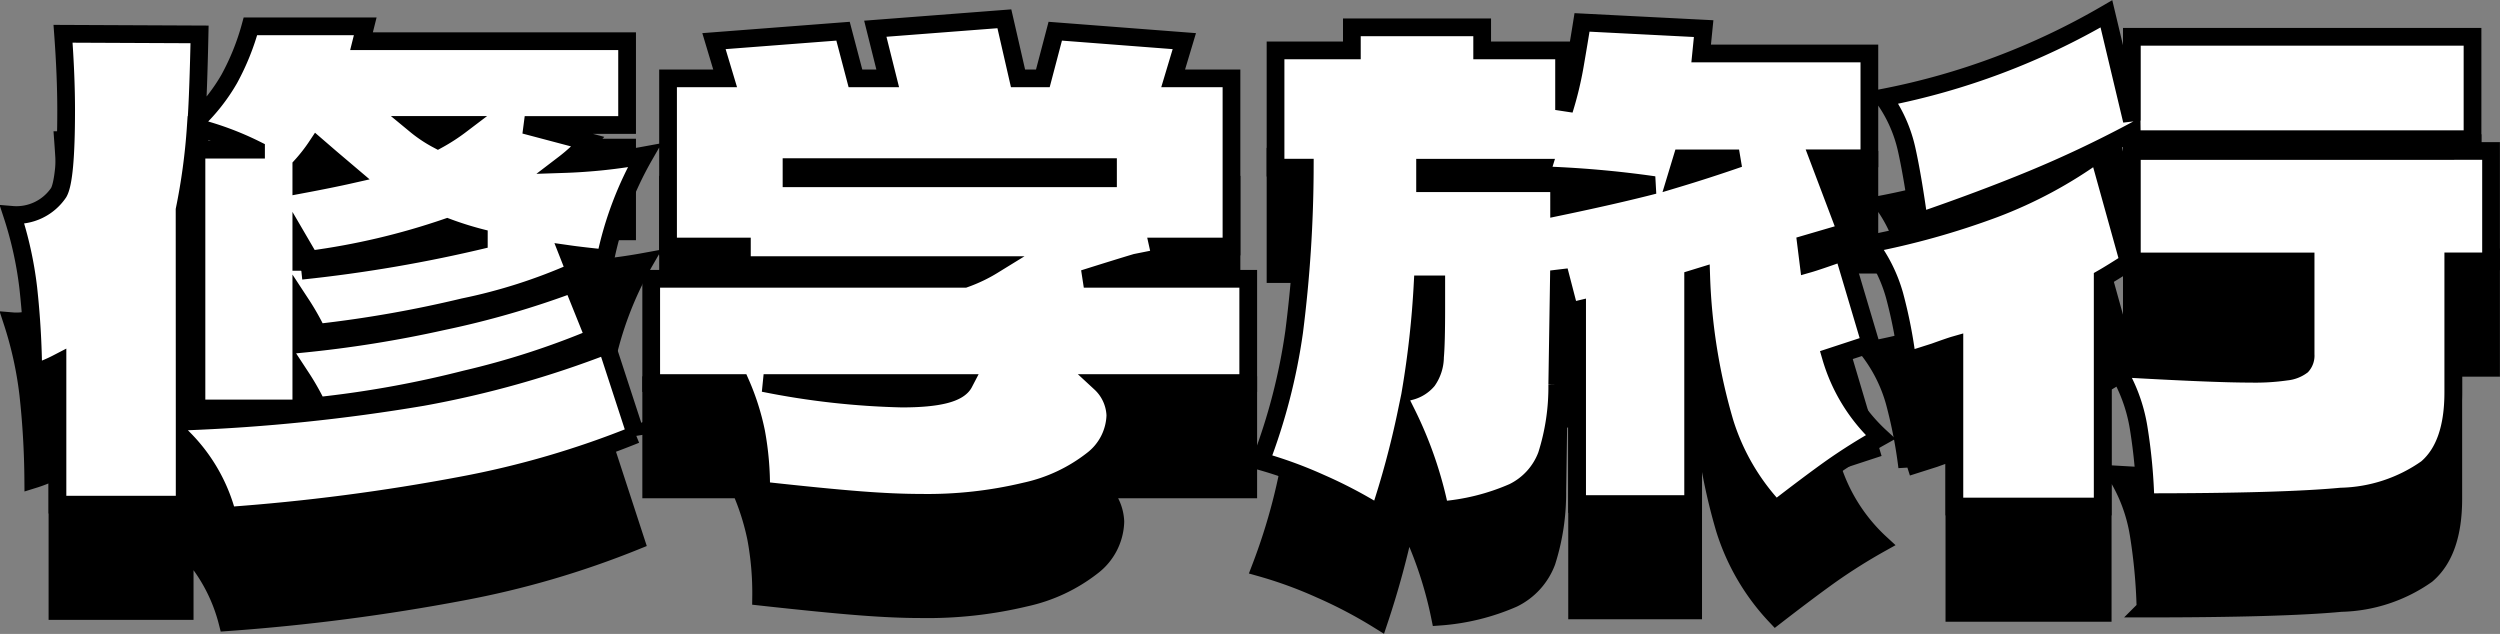
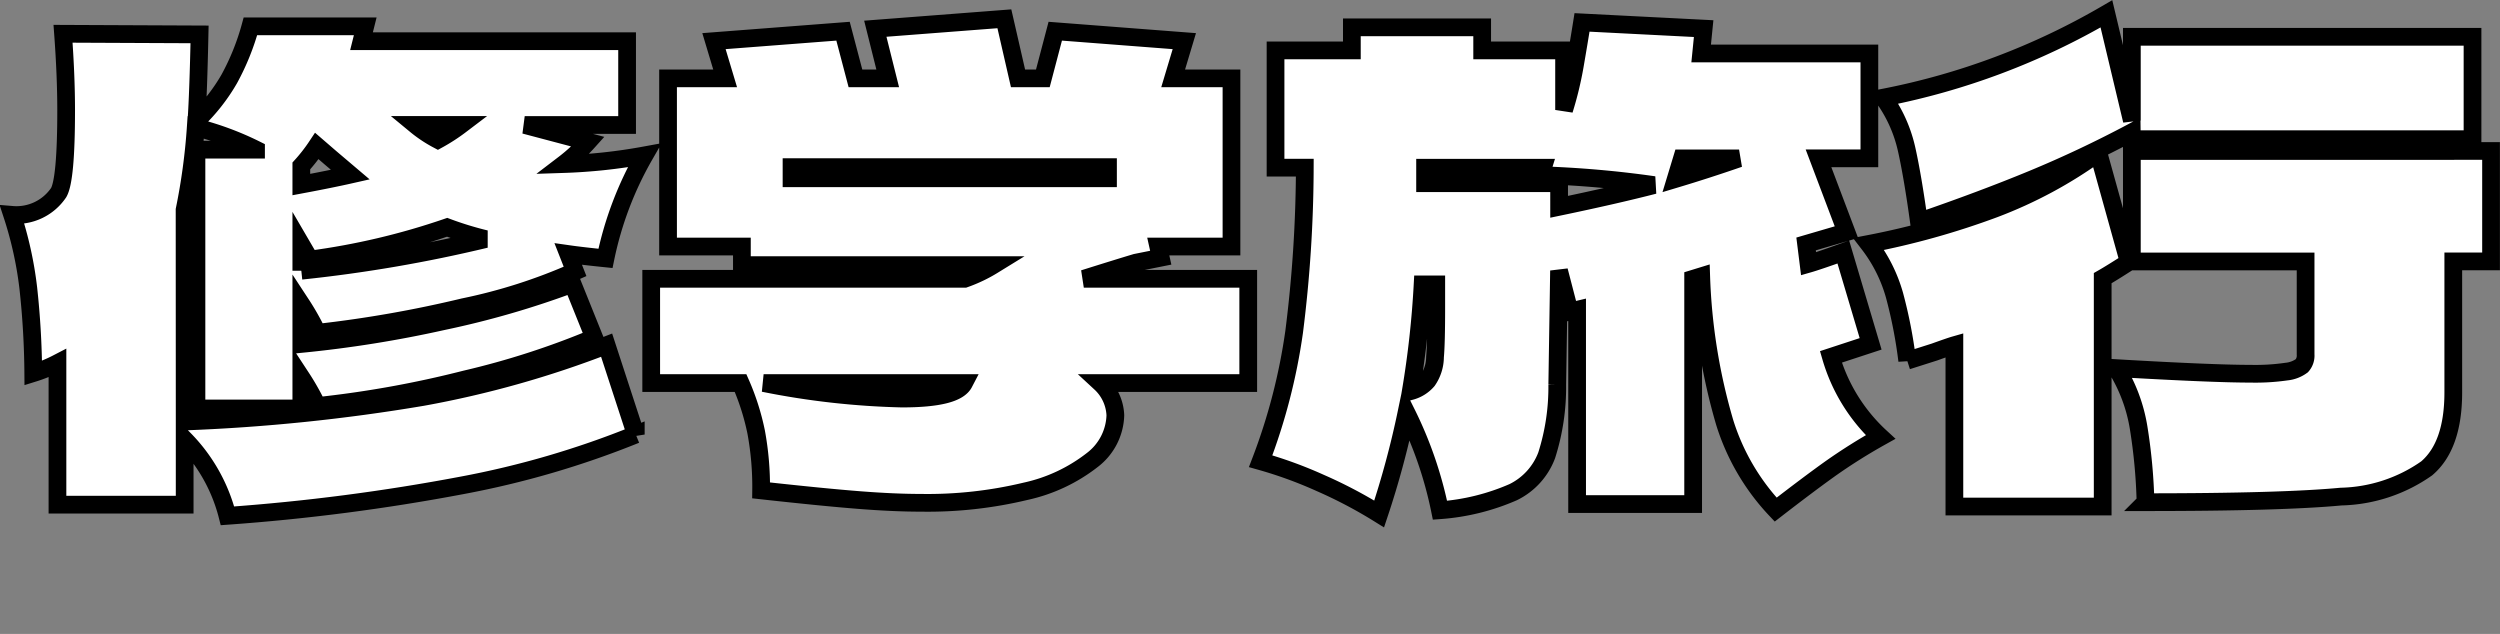
<svg xmlns="http://www.w3.org/2000/svg" width="141.011" height="35.756" viewBox="0 0 141.011 35.756">
  <rect x="0" y="0" width="141.011" height="35.756" fill="#808080" stroke="none" />
  <g id="グループ_8616" data-name="グループ 8616" transform="translate(-123.429 -13379.64)">
-     <path id="パス_11135" data-name="パス 11135" d="M-60.655-4.585A103.969,103.969,0,0,0-47.232-5.967,56.527,56.527,0,0,0-36.855-8.89l1.645,5.04A51.118,51.118,0,0,1-45.028-.98,115.4,115.4,0,0,1-58.24.735a9.491,9.491,0,0,0-2.415-4.3V.105H-67.83v-7.98a8.3,8.3,0,0,1-1.365.56,47.072,47.072,0,0,0-.28-4.795,21.083,21.083,0,0,0-.91-4.13A2.873,2.873,0,0,0-67.76-17.5q.42-.735.42-4.655,0-1.925-.175-4.3l7.7.035q-.07,3.29-.175,4.865a10.45,10.45,0,0,0,1.855-2.363,13.692,13.692,0,0,0,1.19-2.958h6.475l-.21.84H-35.7v4.725h-5.775l3.57.945a9.933,9.933,0,0,1-1.365,1.26,30.791,30.791,0,0,0,4.55-.49,19.587,19.587,0,0,0-2.2,5.81q-1.365-.14-2.1-.245l.385.98a30.551,30.551,0,0,1-6.283,2.013A67.186,67.186,0,0,1-53.165-9.59a14.041,14.041,0,0,0-.91-1.61v2.24a66.247,66.247,0,0,0,7.98-1.277,50.416,50.416,0,0,0,7.315-2.118l1.225,3.045a45.623,45.623,0,0,1-7.262,2.345A59.077,59.077,0,0,1-53.165-5.46a14.041,14.041,0,0,0-.91-1.61v1.75H-59.99v-14.6h3.36a16.9,16.9,0,0,0-3.4-1.26,34.716,34.716,0,0,1-.63,4.655Zm14.28-15.89a10.484,10.484,0,0,0,1.295-.84h-2.555A7.4,7.4,0,0,0-46.375-20.475ZM-52.43-19.46l-.77-.665A9.384,9.384,0,0,1-54.075-19v1.05q1.68-.315,2.765-.56Zm8.75,4.585a18.856,18.856,0,0,1-2.17-.665,39.746,39.746,0,0,1-7.735,1.82l-.49-.84v1.47A79.9,79.9,0,0,0-43.68-14.875Zm43.015,2.24v5.88H-9a2.623,2.623,0,0,1,.84,1.82,3.286,3.286,0,0,1-1.3,2.52A9.356,9.356,0,0,1-13.23-.648,23.683,23.683,0,0,1-19.145,0q-1.505,0-3.5-.157T-28.14-.7a16.963,16.963,0,0,0-.28-3.29A13.565,13.565,0,0,0-29.3-6.755h-5.04v-5.88H-16.66a8.424,8.424,0,0,0,1.61-.77H-29.225v-1.05H-33.39V-23.94h3.22l-.63-2.1,7.28-.56.7,2.66H-21l-.7-2.8,7.28-.56.77,3.36h1.4l.7-2.66,7.28.56-.63,2.1h3.29v9.485H-5.74l.14.63-1.4.28q-1.05.315-2.94.91Zm-25.76-5.67h17.85v-.63h-17.85ZM-28-6.755a44.482,44.482,0,0,0,7.805.875q3.045,0,3.5-.875ZM29.085.385a12.624,12.624,0,0,1-2.87-4.9,33.03,33.03,0,0,1-1.33-8.26l-.455.14V.07H17.885V-10.885l-.42.1-.6-2.31-.1,6.44a12.658,12.658,0,0,1-.595,3.973A3.794,3.794,0,0,1,14.28-.6,12.582,12.582,0,0,1,10.15.42,22.309,22.309,0,0,0,8.26-5.075,50.364,50.364,0,0,1,6.72.63,26.1,26.1,0,0,0,3.395-1.12,24.02,24.02,0,0,0,.035-2.345a33.429,33.429,0,0,0,1.89-7.3,74.916,74.916,0,0,0,.6-9.258H.875v-6.615H5.18v-1.3h7.35v1.3h4.62v3.36a19.642,19.642,0,0,0,.612-2.538q.227-1.312.4-2.4l6.86.35-.14,1.4H34.37v5.915H31.5l1.575,4.165L30.8-14.6l.14,1.12q.49-.14,1.96-.665l1.54,5.18-2.24.735A9.879,9.879,0,0,0,35-3.71a31.91,31.91,0,0,0-2.835,1.785Q30.94-1.05,29.085.385ZM23.8-19.425l-.35,1.155q1.75-.525,3.57-1.155Zm-6.93,2.73q3.185-.665,5.355-1.225a58.171,58.171,0,0,0-6.44-.56,2.325,2.325,0,0,0,.175-.42H9.31v.875h7.56Zm-7,8.47q.07-.77.07-2.73V-12.32H9.17A53.364,53.364,0,0,1,8.505-6.3a1.886,1.886,0,0,0,.945-.595A2.356,2.356,0,0,0,9.87-8.225Zm39.3-12.67q-2.765,1.47-5.6,2.642t-6.405,2.4q-.35-2.555-.7-4.113a7.952,7.952,0,0,0-1.3-2.887A40.113,40.113,0,0,0,47.74-27.58l1.435,6.02v-4.725H68.39v5.775H49.175Zm20.265,1.05v6.23H67.305V-6.23q0,3.01-1.5,4.288A8.736,8.736,0,0,1,60.97-.35q-3.325.315-11.025.315a31.012,31.012,0,0,0-.385-4.182A9.128,9.128,0,0,0,48.3-7.595q5.425.315,7.56.315A12.234,12.234,0,0,0,57.89-7.4a1.753,1.753,0,0,0,.875-.332.856.856,0,0,0,.21-.63v-5.25h-9.8v-6.23ZM49-13.58q-.98.63-1.47.91V.21H39.165v-9.1q-.245.07-1.12.385l-1.54.49a26.618,26.618,0,0,0-.718-3.693A8.527,8.527,0,0,0,34.335-14.6a44.2,44.2,0,0,0,7.07-1.977,25.035,25.035,0,0,0,5.88-3.167Z" transform="translate(194.5 13414)" stroke="#000" stroke-linecap="round" stroke-width="1" />
    <path id="パス_11134" data-name="パス 11134" d="M-60.655-4.585A103.969,103.969,0,0,0-47.232-5.967,56.527,56.527,0,0,0-36.855-8.89l1.645,5.04A51.118,51.118,0,0,1-45.028-.98,115.4,115.4,0,0,1-58.24.735a9.491,9.491,0,0,0-2.415-4.3V.105H-67.83v-7.98a8.3,8.3,0,0,1-1.365.56,47.072,47.072,0,0,0-.28-4.795,21.083,21.083,0,0,0-.91-4.13A2.873,2.873,0,0,0-67.76-17.5q.42-.735.42-4.655,0-1.925-.175-4.3l7.7.035q-.07,3.29-.175,4.865a10.45,10.45,0,0,0,1.855-2.363,13.692,13.692,0,0,0,1.19-2.958h6.475l-.21.84H-35.7v4.725h-5.775l3.57.945a9.933,9.933,0,0,1-1.365,1.26,30.791,30.791,0,0,0,4.55-.49,19.587,19.587,0,0,0-2.2,5.81q-1.365-.14-2.1-.245l.385.98a30.551,30.551,0,0,1-6.283,2.013A67.186,67.186,0,0,1-53.165-9.59a14.041,14.041,0,0,0-.91-1.61v2.24a66.247,66.247,0,0,0,7.98-1.277,50.416,50.416,0,0,0,7.315-2.118l1.225,3.045a45.623,45.623,0,0,1-7.262,2.345A59.077,59.077,0,0,1-53.165-5.46a14.041,14.041,0,0,0-.91-1.61v1.75H-59.99v-14.6h3.36a16.9,16.9,0,0,0-3.4-1.26,34.716,34.716,0,0,1-.63,4.655Zm14.28-15.89a10.484,10.484,0,0,0,1.295-.84h-2.555A7.4,7.4,0,0,0-46.375-20.475ZM-52.43-19.46l-.77-.665A9.384,9.384,0,0,1-54.075-19v1.05q1.68-.315,2.765-.56Zm8.75,4.585a18.856,18.856,0,0,1-2.17-.665,39.746,39.746,0,0,1-7.735,1.82l-.49-.84v1.47A79.9,79.9,0,0,0-43.68-14.875Zm43.015,2.24v5.88H-9a2.623,2.623,0,0,1,.84,1.82,3.286,3.286,0,0,1-1.3,2.52A9.356,9.356,0,0,1-13.23-.648,23.683,23.683,0,0,1-19.145,0q-1.505,0-3.5-.157T-28.14-.7a16.963,16.963,0,0,0-.28-3.29A13.565,13.565,0,0,0-29.3-6.755h-5.04v-5.88H-16.66a8.424,8.424,0,0,0,1.61-.77H-29.225v-1.05H-33.39V-23.94h3.22l-.63-2.1,7.28-.56.7,2.66H-21l-.7-2.8,7.28-.56.77,3.36h1.4l.7-2.66,7.28.56-.63,2.1h3.29v9.485H-5.74l.14.63-1.4.28q-1.05.315-2.94.91Zm-25.76-5.67h17.85v-.63h-17.85ZM-28-6.755a44.482,44.482,0,0,0,7.805.875q3.045,0,3.5-.875ZM29.085.385a12.624,12.624,0,0,1-2.87-4.9,33.03,33.03,0,0,1-1.33-8.26l-.455.14V.07H17.885V-10.885l-.42.1-.6-2.31-.1,6.44a12.658,12.658,0,0,1-.595,3.973A3.794,3.794,0,0,1,14.28-.6,12.582,12.582,0,0,1,10.15.42,22.309,22.309,0,0,0,8.26-5.075,50.364,50.364,0,0,1,6.72.63,26.1,26.1,0,0,0,3.395-1.12,24.02,24.02,0,0,0,.035-2.345a33.429,33.429,0,0,0,1.89-7.3,74.916,74.916,0,0,0,.6-9.258H.875v-6.615H5.18v-1.3h7.35v1.3h4.62v3.36a19.642,19.642,0,0,0,.612-2.538q.227-1.312.4-2.4l6.86.35-.14,1.4H34.37v5.915H31.5l1.575,4.165L30.8-14.6l.14,1.12q.49-.14,1.96-.665l1.54,5.18-2.24.735A9.879,9.879,0,0,0,35-3.71a31.91,31.91,0,0,0-2.835,1.785Q30.94-1.05,29.085.385ZM23.8-19.425l-.35,1.155q1.75-.525,3.57-1.155Zm-6.93,2.73q3.185-.665,5.355-1.225a58.171,58.171,0,0,0-6.44-.56,2.325,2.325,0,0,0,.175-.42H9.31v.875h7.56Zm-7,8.47q.07-.77.07-2.73V-12.32H9.17A53.364,53.364,0,0,1,8.505-6.3a1.886,1.886,0,0,0,.945-.595A2.356,2.356,0,0,0,9.87-8.225Zm39.3-12.67q-2.765,1.47-5.6,2.642t-6.405,2.4q-.35-2.555-.7-4.113a7.952,7.952,0,0,0-1.3-2.887A40.113,40.113,0,0,0,47.74-27.58l1.435,6.02v-4.725H68.39v5.775H49.175Zm20.265,1.05v6.23H67.305V-6.23q0,3.01-1.5,4.288A8.736,8.736,0,0,1,60.97-.35q-3.325.315-11.025.315a31.012,31.012,0,0,0-.385-4.182A9.128,9.128,0,0,0,48.3-7.595q5.425.315,7.56.315A12.234,12.234,0,0,0,57.89-7.4a1.753,1.753,0,0,0,.875-.332.856.856,0,0,0,.21-.63v-5.25h-9.8v-6.23ZM49-13.58q-.98.63-1.47.91V.21H39.165v-9.1q-.245.07-1.12.385l-1.54.49a26.618,26.618,0,0,0-.718-3.693A8.527,8.527,0,0,0,34.335-14.6a44.2,44.2,0,0,0,7.07-1.977,25.035,25.035,0,0,0,5.88-3.167Z" transform="translate(194.5 13408)" fill="#fff" stroke="#000" stroke-linecap="round" stroke-width="1" />
  </g>
</svg>